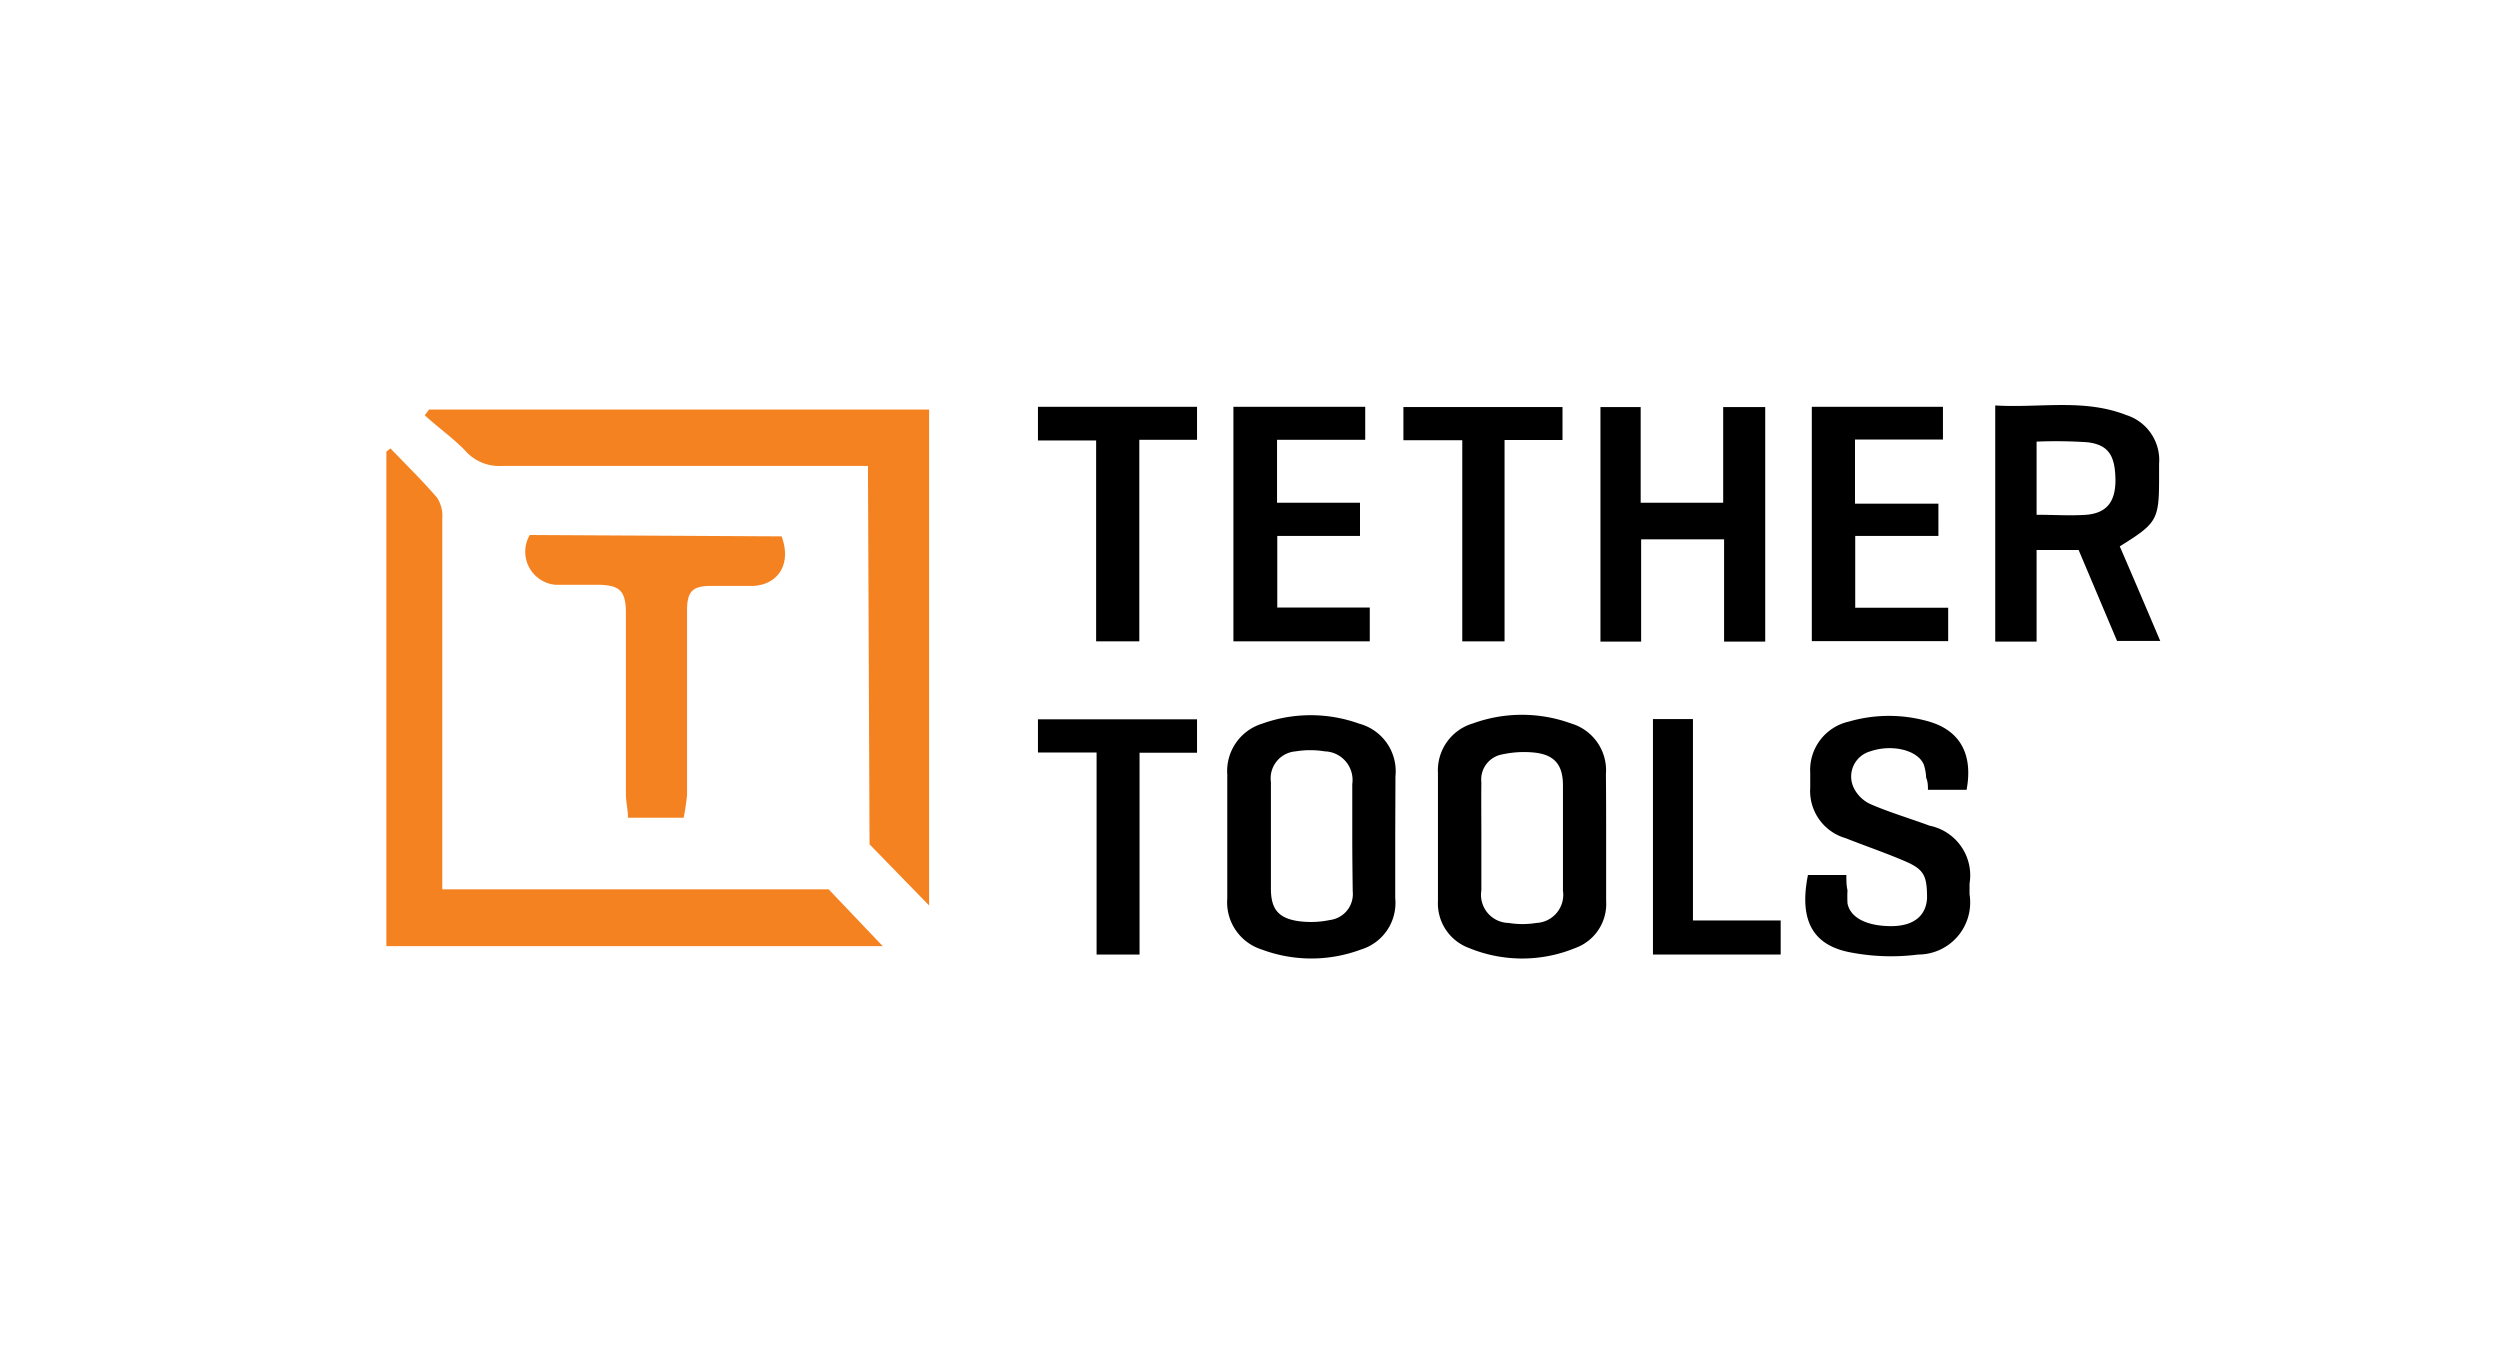
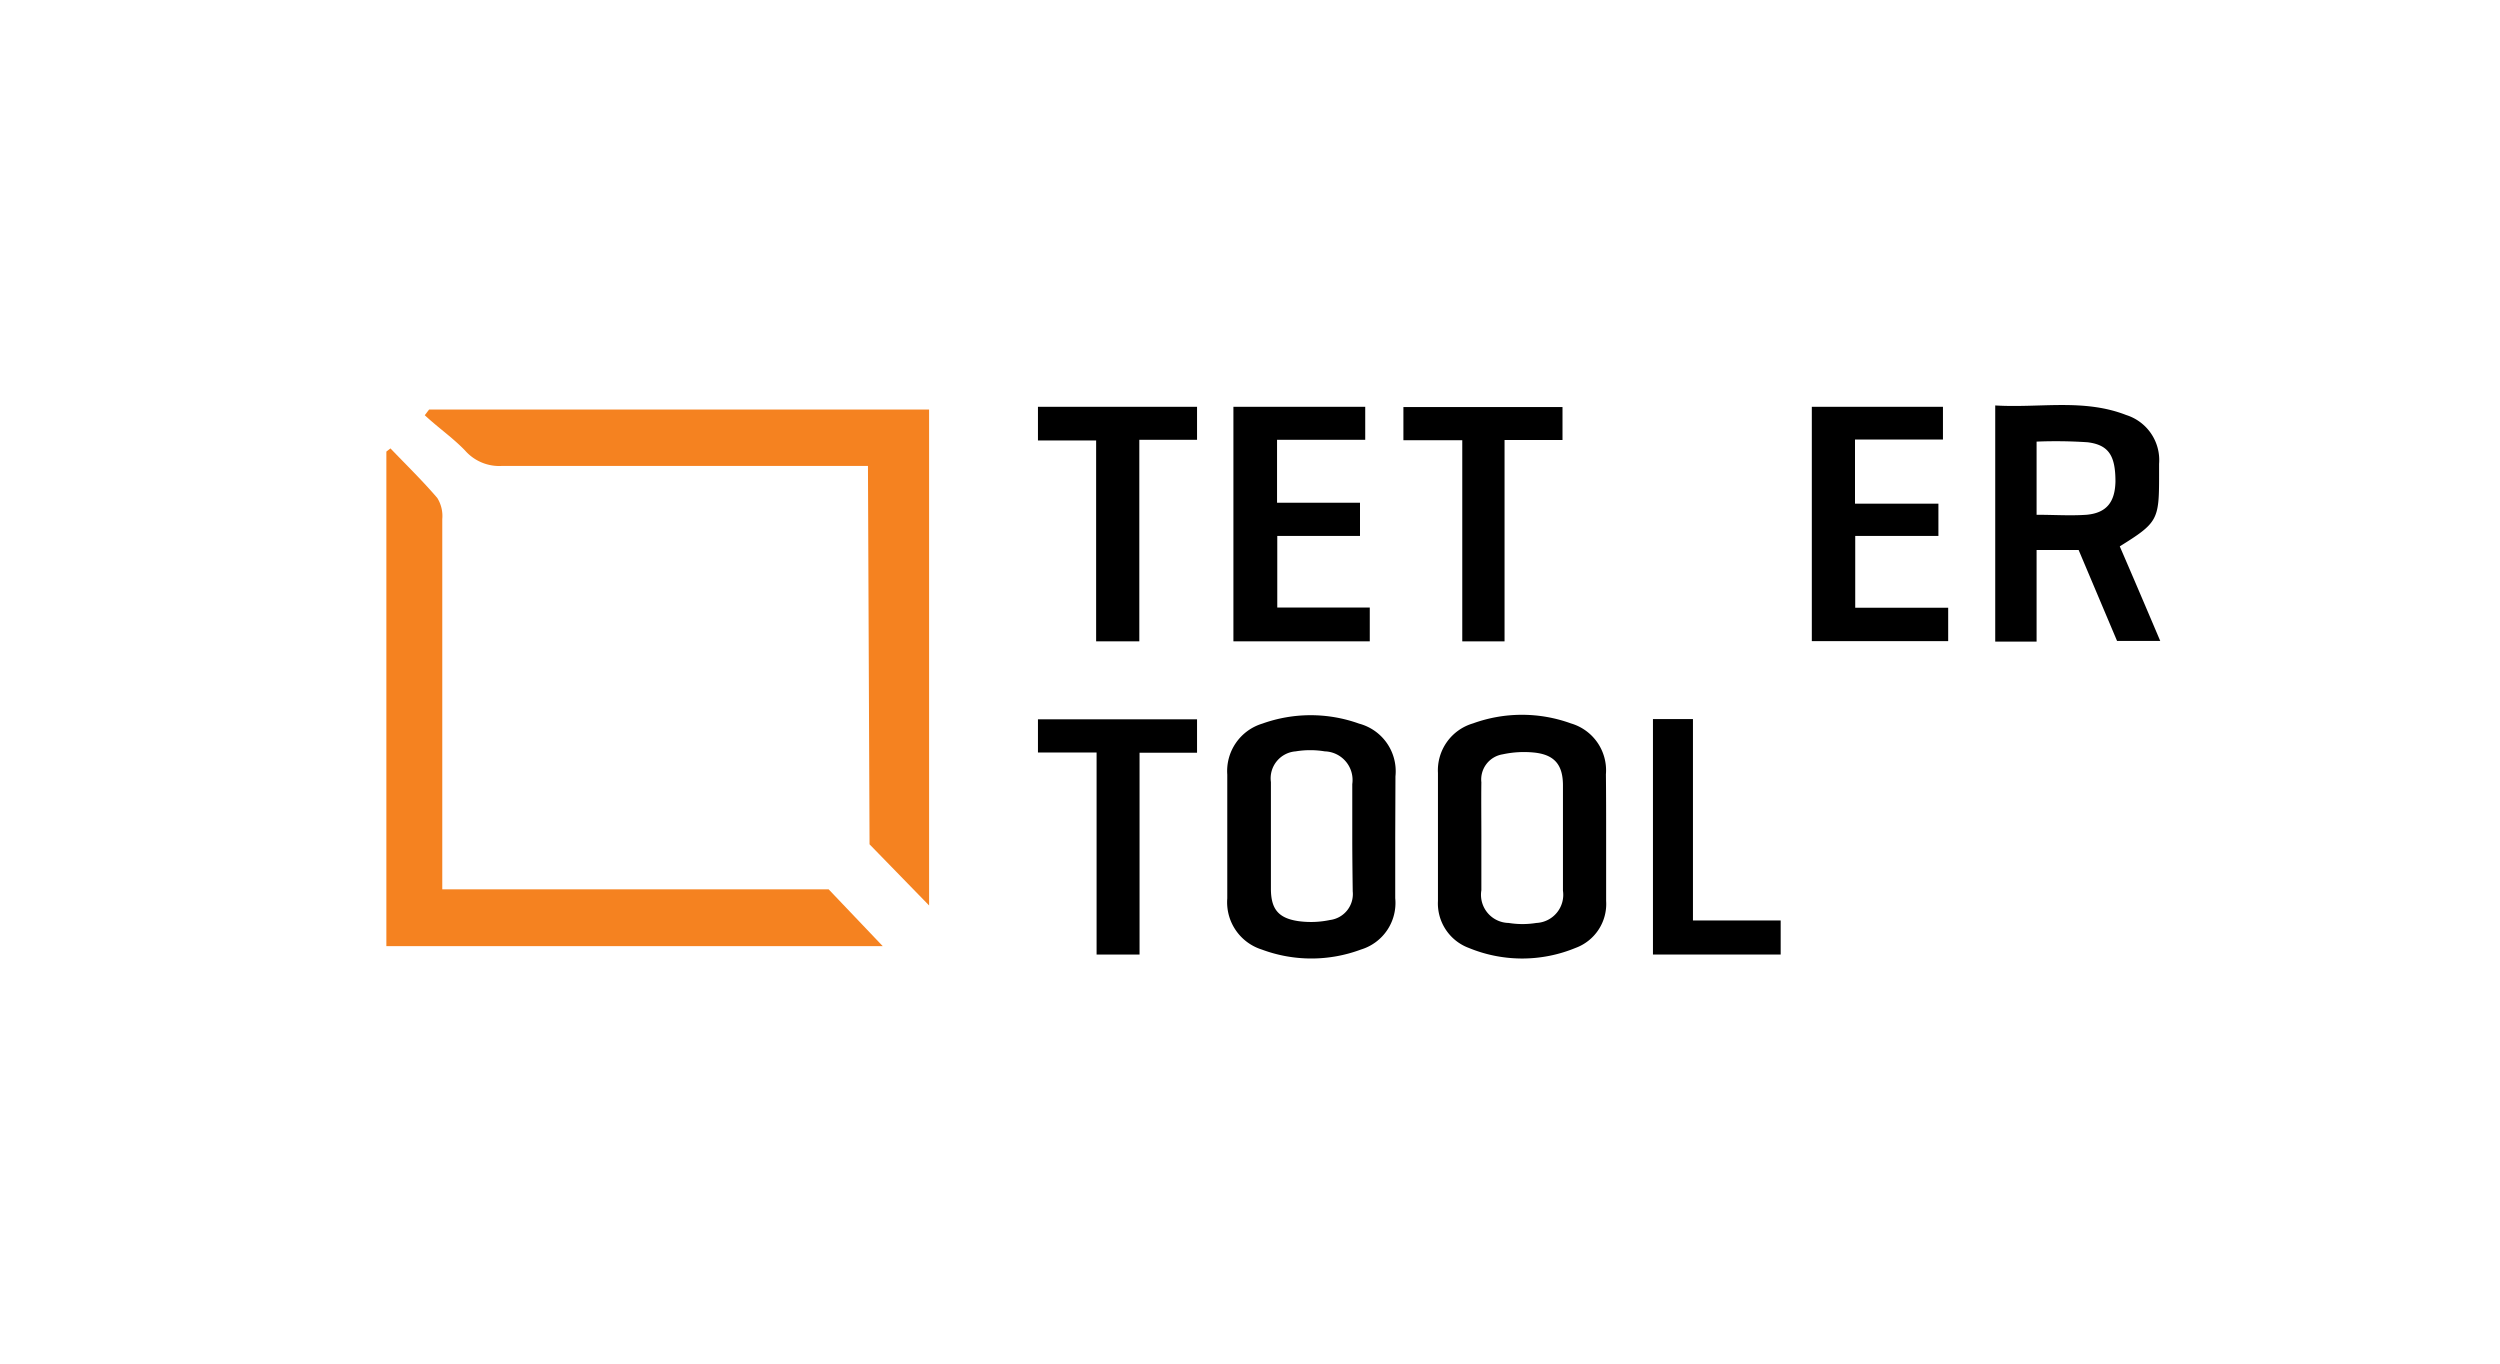
<svg xmlns="http://www.w3.org/2000/svg" id="Capa_1" data-name="Capa 1" viewBox="0 0 110 60">
  <defs>
    <style>.cls-1{fill:#f58220;}</style>
  </defs>
  <path class="cls-1" d="M38.19,20.5h-1c-5,0-10.06,0-15.09,0a2,2,0,0,1-1.64-.68c-.54-.56-1.18-1-1.77-1.55l.19-.25h22V39.84l-2.62-2.69Z" />
  <path class="cls-1" d="M17.18,19.73c.69.72,1.41,1.42,2.06,2.18a1.5,1.5,0,0,1,.22.93c0,5.07,0,10.15,0,15.22v1.07h17l2.38,2.5H17V19.87Z" />
-   <path class="cls-1" d="M34.39,23.6c.44,1.17-.11,2.11-1.23,2.18-.62,0-1.25,0-1.87,0-.83,0-1.06.25-1.06,1.08,0,2.71,0,5.41,0,8.12a10,10,0,0,1-.15,1H27.63c0-.35-.08-.65-.09-1v-8c0-1-.28-1.24-1.24-1.25-.62,0-1.25,0-1.86,0a1.46,1.46,0,0,1-1.13-2.19Z" />
  <path d="M89.61,28.23H87.79V17.84c1.95.12,3.89-.31,5.76.42A2.08,2.08,0,0,1,95,20.41c0,.17,0,.35,0,.53,0,1.94-.06,2.06-1.73,3.1.58,1.34,1.16,2.7,1.78,4.16H93.15l-1.69-4H89.61Zm0-8.8v3.22c.77,0,1.49.05,2.2,0,.88-.08,1.25-.56,1.27-1.46,0-1.12-.28-1.61-1.22-1.73A21,21,0,0,0,89.63,19.43Z" />
-   <path d="M77.67,28.23H75.86v-4.5H72.21v4.5H70.42V17.91h1.77v4.21h3.63V17.91h1.85Z" />
  <path d="M59.84,23.58H56.2v3.15h4.07v1.49h-6V17.9h5.8v1.45H56.19v2.77h3.65Z" />
  <path d="M81.62,19.34v2.82h3.67v1.42H81.63v3.16h4.09v1.47h-6V17.9h5.77v1.44Z" />
  <path d="M50.13,28.22h-1.9V19.38H45.67V17.9h7v1.45H50.13Z" />
  <path d="M64.34,19.37H61.75V17.91h7v1.45H66.2v8.86H64.34Z" />
  <path d="M61.39,36.88v2.64a2.14,2.14,0,0,1-1.51,2.26,6.23,6.23,0,0,1-4.36,0A2.18,2.18,0,0,1,54,39.53V34.08a2.18,2.18,0,0,1,1.54-2.24,6.3,6.3,0,0,1,4.26,0,2.17,2.17,0,0,1,1.6,2.32Zm-1.89,0V34.5a1.26,1.26,0,0,0-1.21-1.44,3.92,3.92,0,0,0-1.28,0,1.19,1.19,0,0,0-1.09,1.35v4.69c0,.89.32,1.3,1.21,1.43a4.06,4.06,0,0,0,1.39-.05,1.15,1.15,0,0,0,1-1.26C59.51,38.45,59.5,37.65,59.5,36.84Z" />
  <path d="M70.67,36.82c0,.94,0,1.88,0,2.82a2.06,2.06,0,0,1-1.35,2.07,6.15,6.15,0,0,1-4.69,0,2.09,2.09,0,0,1-1.36-2.07c0-1.88,0-3.75,0-5.63a2.15,2.15,0,0,1,1.54-2.18,6.32,6.32,0,0,1,4.31,0,2.15,2.15,0,0,1,1.54,2.24C70.67,35,70.67,35.91,70.67,36.82Zm-5.49,0c0,.78,0,1.57,0,2.35a1.24,1.24,0,0,0,1.2,1.44,3.84,3.84,0,0,0,1.22,0,1.24,1.24,0,0,0,1.17-1.42c0-1.54,0-3.08,0-4.63,0-.87-.34-1.33-1.2-1.44a4.43,4.43,0,0,0-1.45.07,1.12,1.12,0,0,0-.94,1.23C65.17,35.17,65.18,36,65.18,36.77Z" />
-   <path d="M79.55,38.5h1.69c0,.25,0,.46.05.67a5.65,5.65,0,0,0,0,.58c.13.66.9,1,1.92,1s1.54-.48,1.58-1.23c0-1-.13-1.27-1-1.64s-1.72-.66-2.58-1a2.16,2.16,0,0,1-1.56-2.22V34a2.18,2.18,0,0,1,1.7-2.25,6.33,6.33,0,0,1,3.53,0c1.37.4,1.94,1.45,1.65,3h-1.7c0-.16,0-.35-.08-.53a2.13,2.13,0,0,0-.1-.57c-.26-.65-1.41-.92-2.36-.59a1.15,1.15,0,0,0-.75,1.55,1.52,1.52,0,0,0,.78.78c.83.36,1.72.62,2.58.94a2.23,2.23,0,0,1,1.76,2.55v.47a2.29,2.29,0,0,1-2.26,2.65,9.39,9.39,0,0,1-2.9-.08C79.8,41.63,79.14,40.55,79.55,38.5Z" />
  <path d="M48.25,33.11H45.67V31.65h7v1.47H50.14V42H48.25Z" />
  <path d="M72.73,31.64h1.76V40.5h3.86V42H72.73Z" />
</svg>